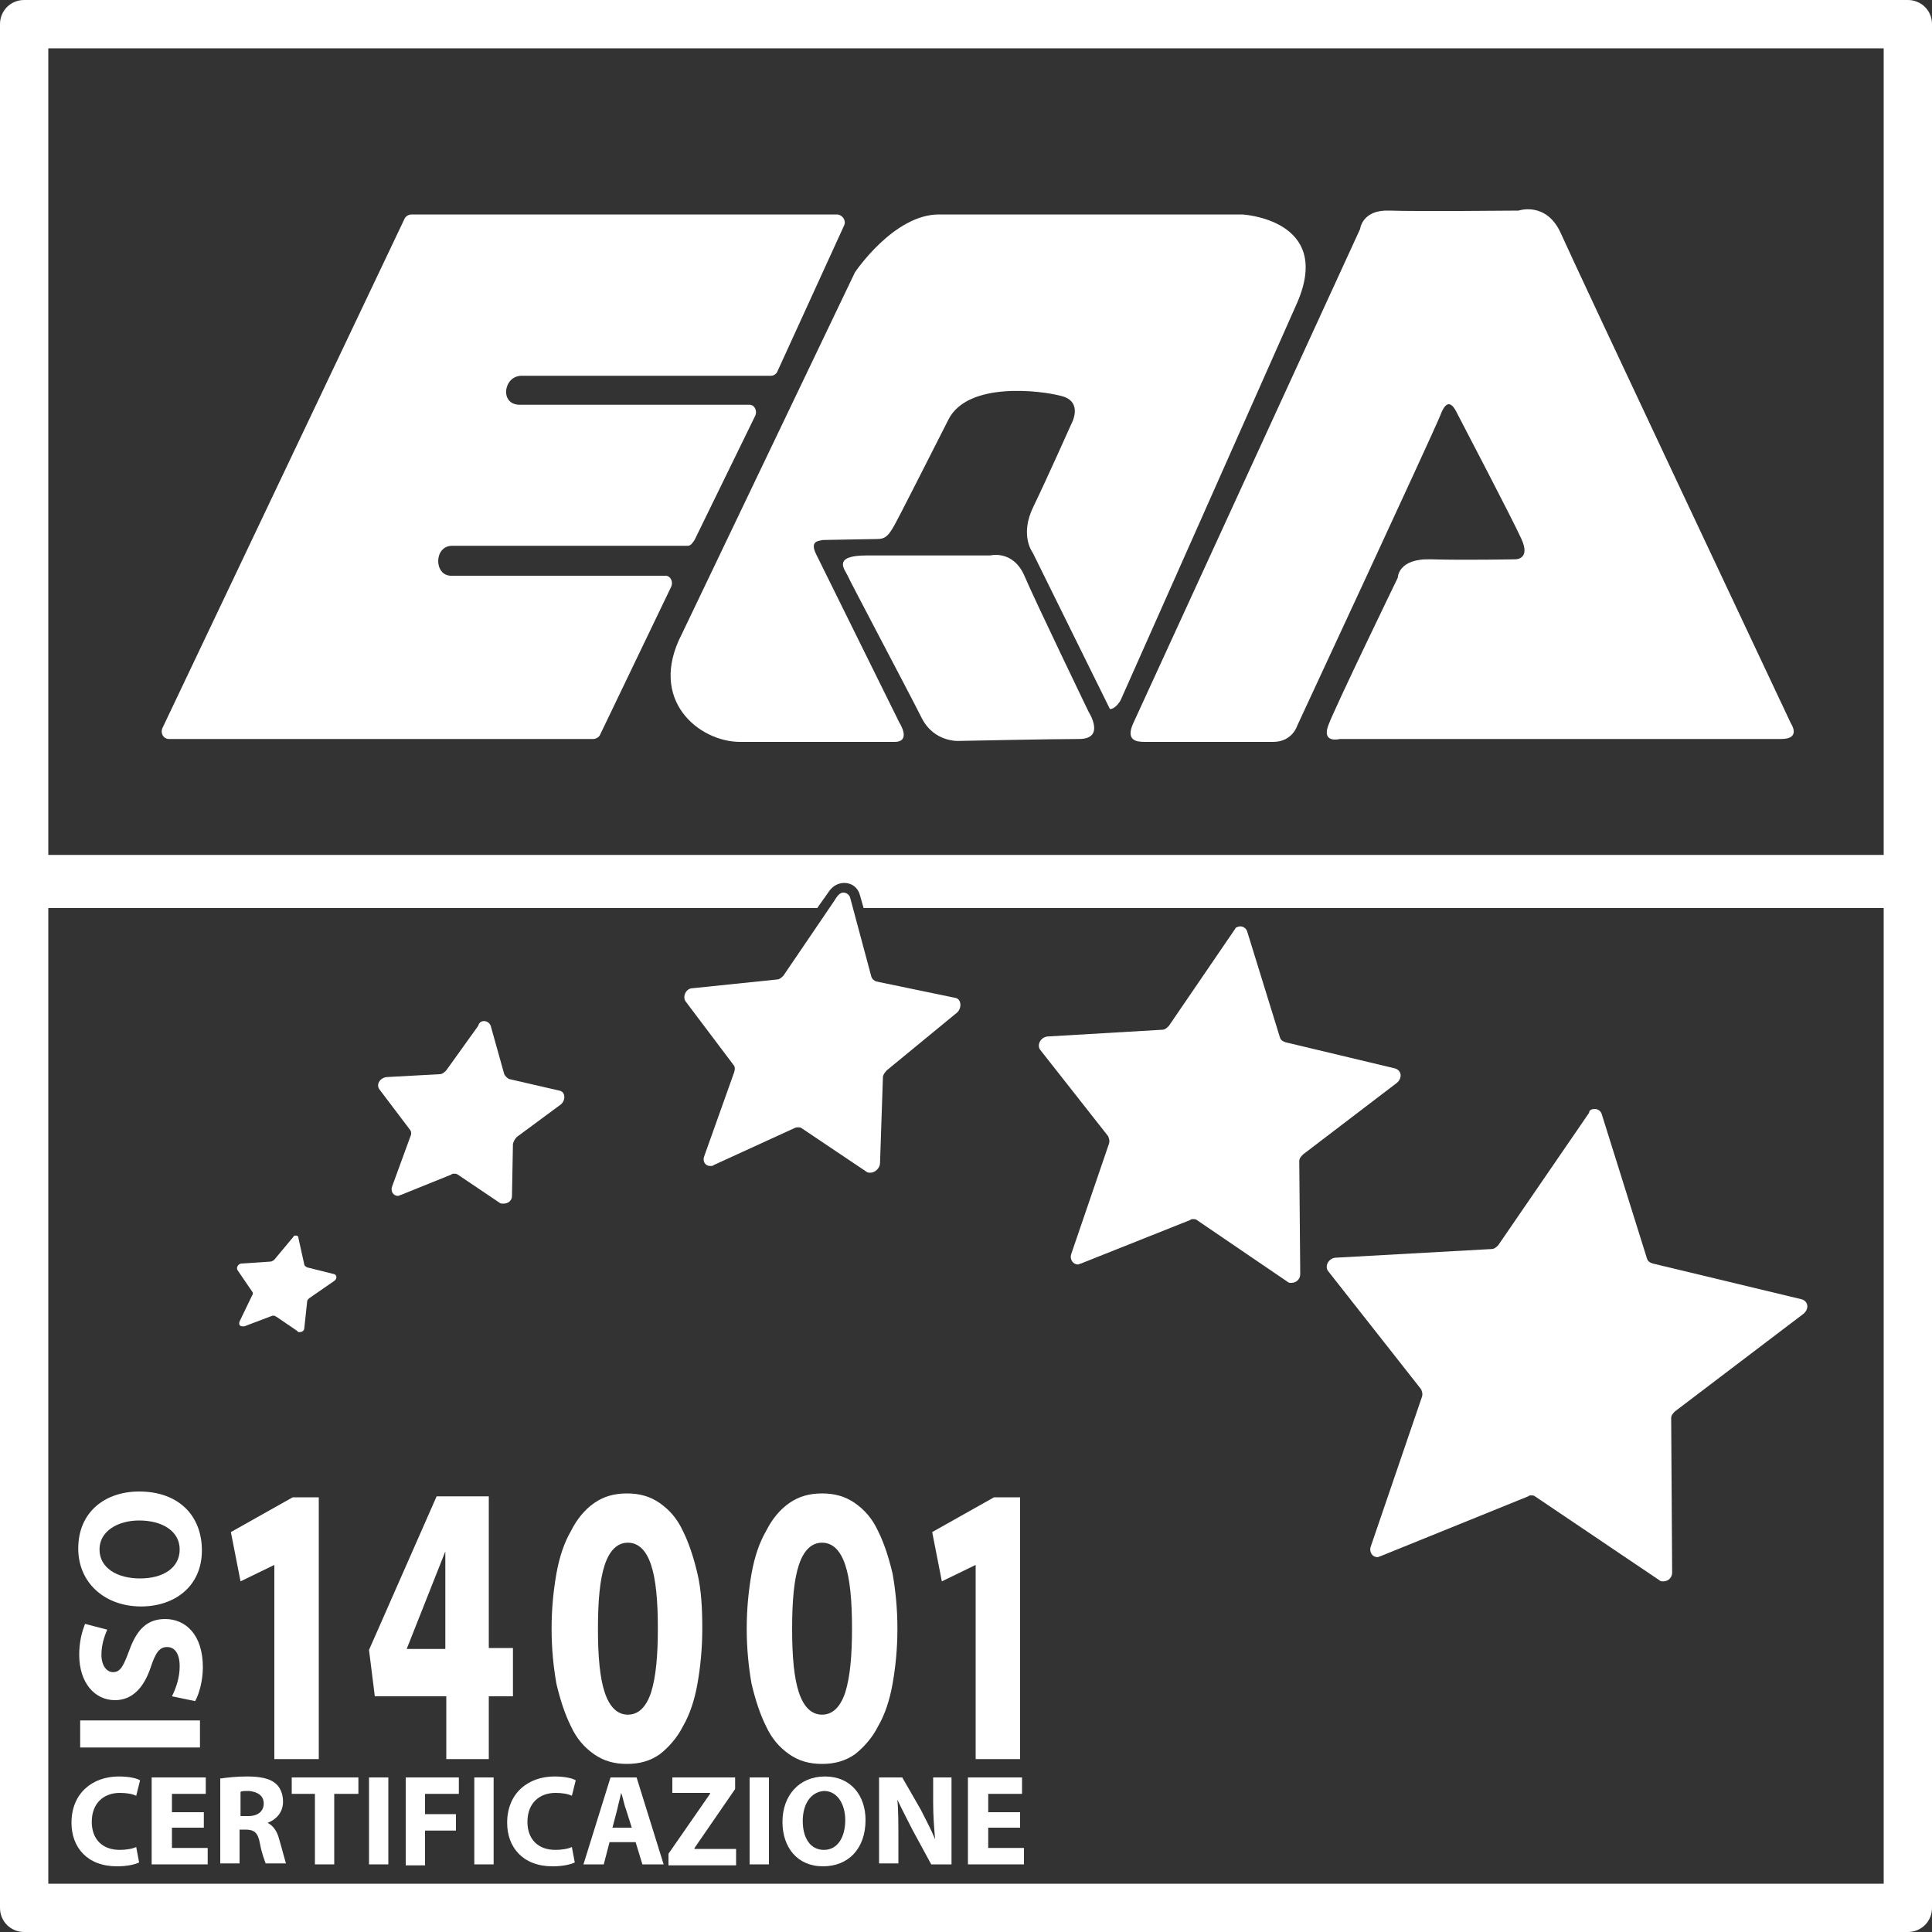
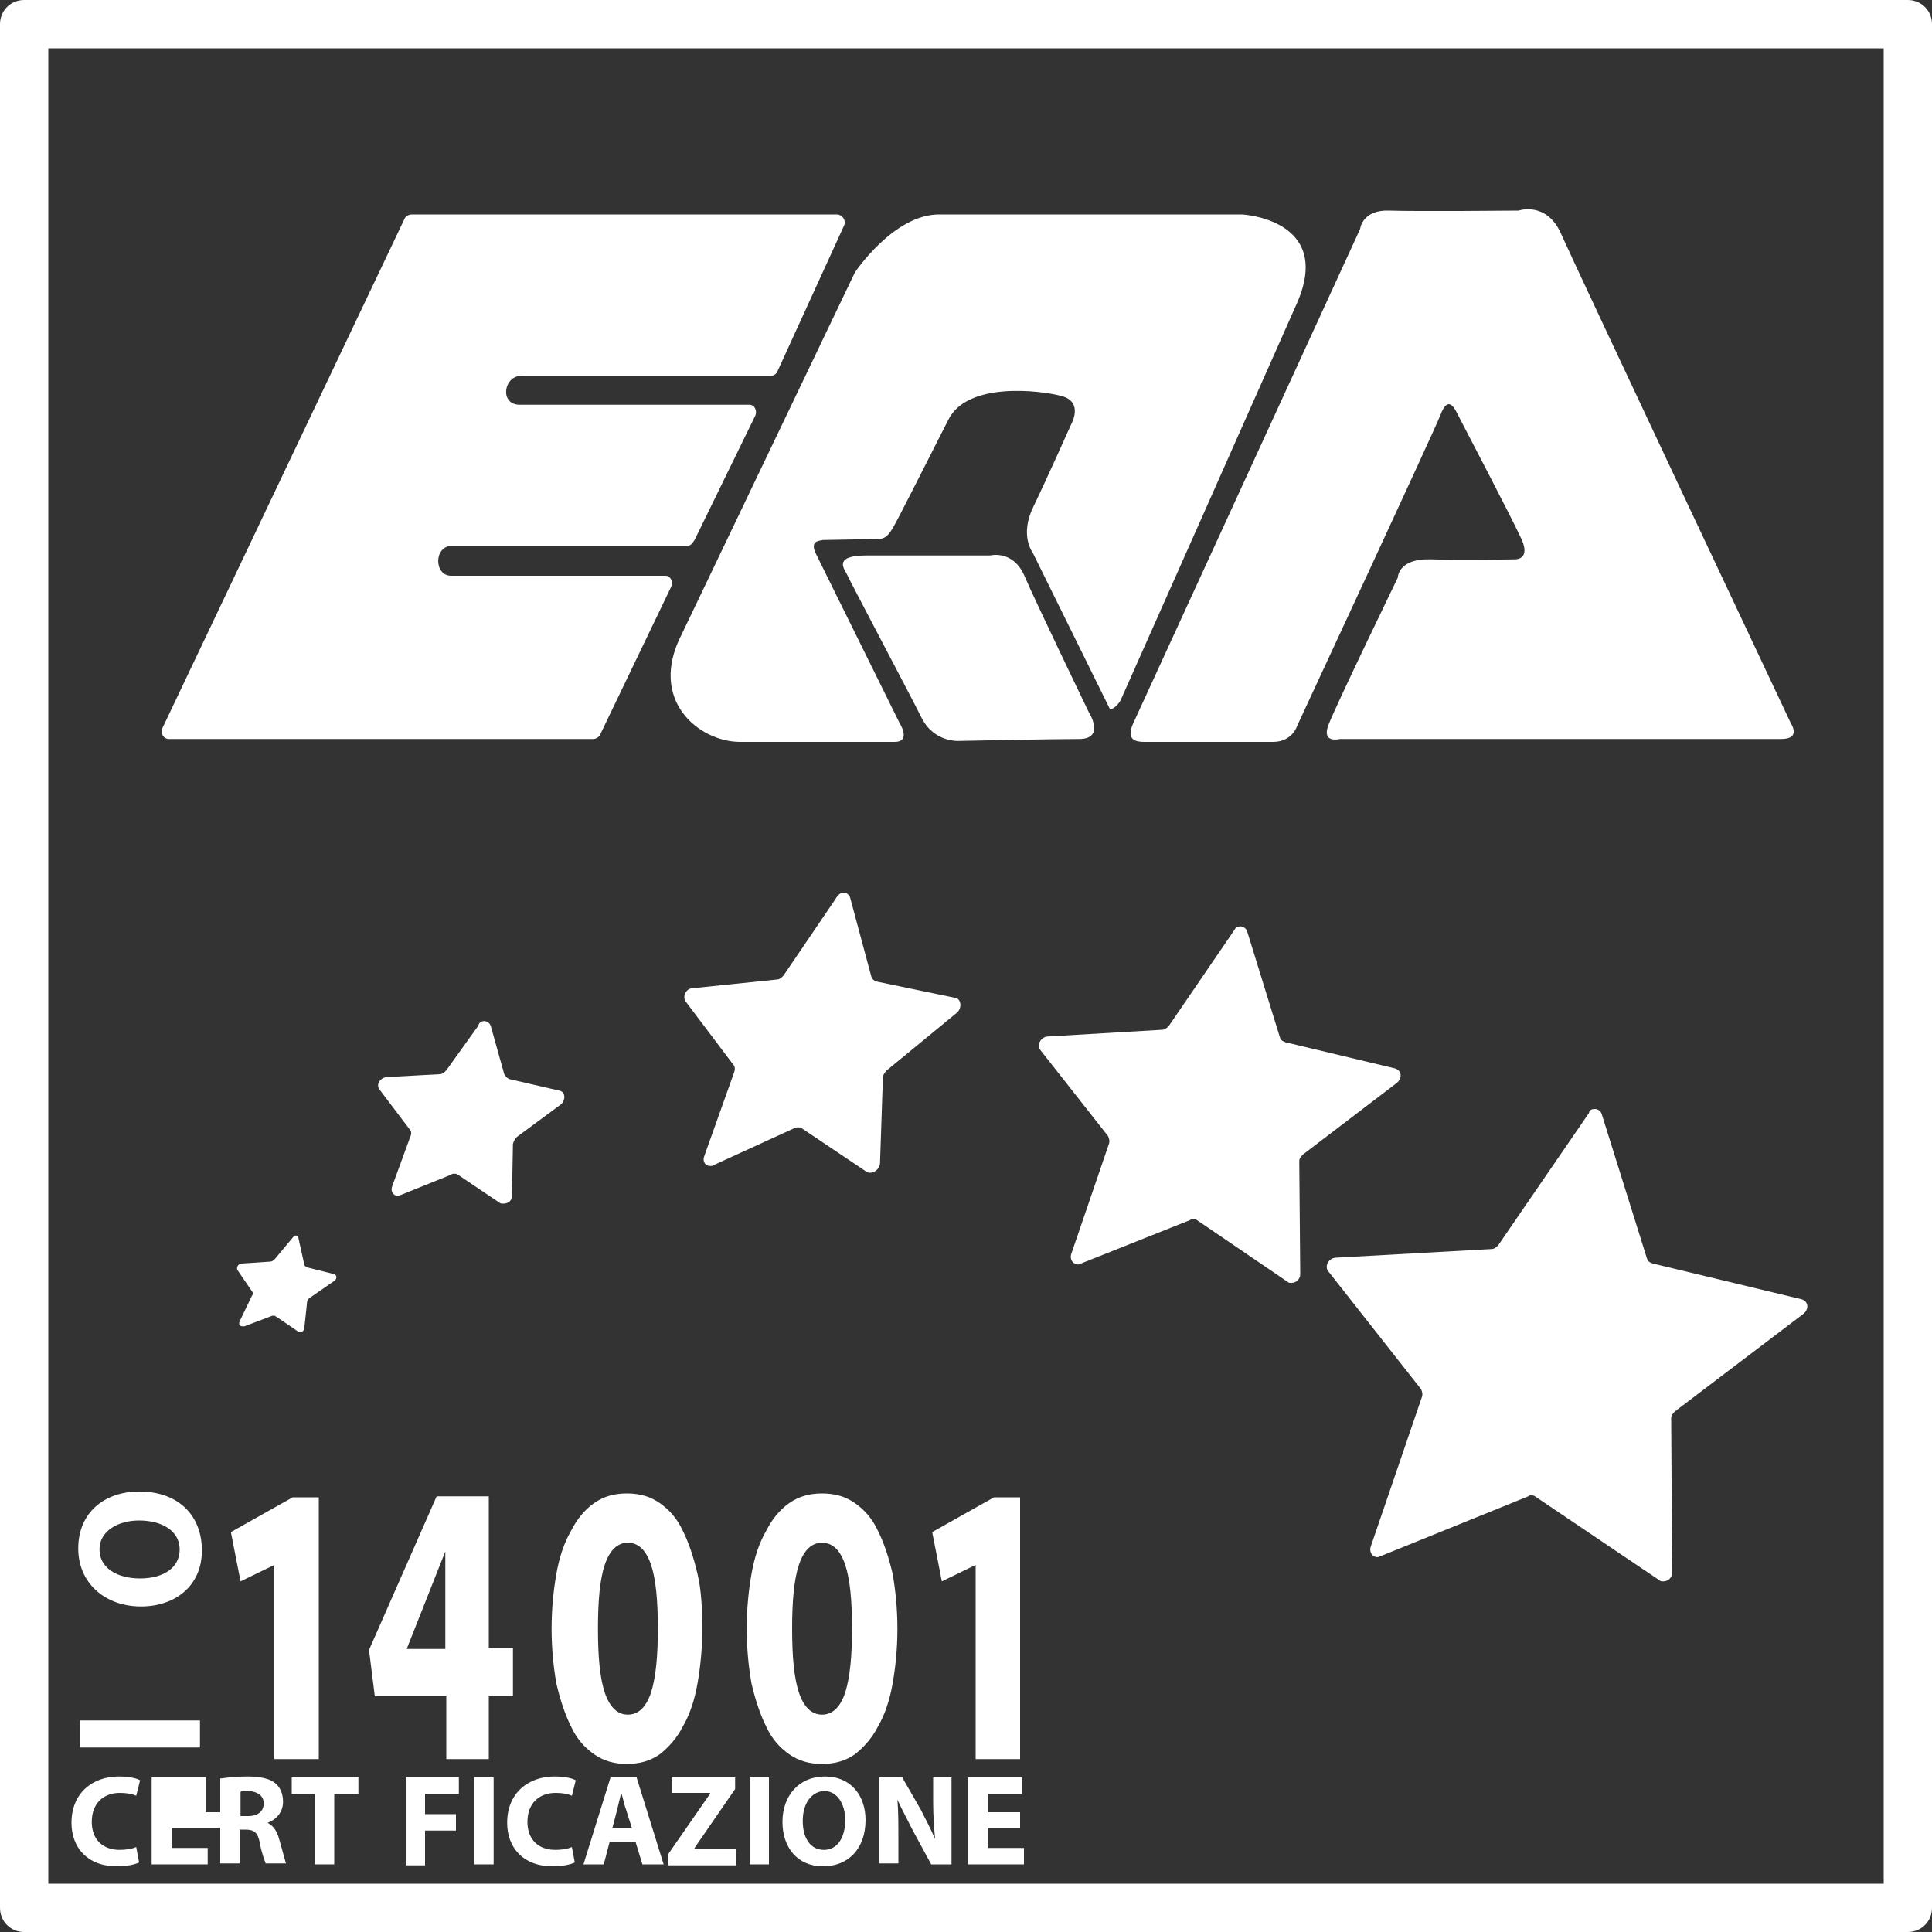
<svg xmlns="http://www.w3.org/2000/svg" version="1.1" id="Livello_1" x="0px" y="0px" width="200px" height="200px" viewBox="0 0 200 200" style="enable-background:new 0 0 200 200;" xml:space="preserve">
  <rect x="0" y="0" width="200" height="200" fill="#333333" stroke="none" />
  <style type="text/css"> .st0{fill:#FFFFFF;} </style>
  <path class="st0" d="M195,5v190H5V5H195 M197.5,0H2.5C1.1,0,0,1.1,0,2.5v195c0,1.4,1.1,2.5,2.5,2.5h195c1.4,0,2.5-1.1,2.5-2.5V2.5 C200,1.1,198.9,0,197.5,0L197.5,0z" />
  <g>
    <path class="st0" d="M86.6,22.2H42.6c-0.3,0-0.6,0.2-0.7,0.4L16.8,75.4c-0.2,0.5,0.1,1.1,0.7,1.1h43.9c0.3,0,0.6-0.2,0.7-0.4 l7.4-15.4c0.2-0.5-0.1-1.1-0.6-1.1H46.7c-1.8,0-1.8-3.1,0.1-3.1h24.4c0.3,0,0.5-0.3,0.7-0.6L78.2,43c0.2-0.5-0.1-1.1-0.6-1.1H53.8 c-2.1,0-1.7-3,0.2-3h25.8c0.3,0,0.6-0.2,0.7-0.5l6.9-15.1C87.6,22.8,87.2,22.2,86.6,22.2z" />
    <g>
      <path class="st0" d="M128.6,22.2c0,0-26.8,0-31.4,0c-4.7,0-8.7,6-8.7,6L70.6,65.6c-3.6,6.9,1.8,11.2,6,11.2s14.2,0,16,0 c1.8,0,0.5-2,0.5-2s-7.9-16-8.6-17.4c-0.7-1.4,0.2-1.4,0.7-1.5c0.4,0,4.8-0.1,5.6-0.1c0.8,0,1.1-0.3,1.6-1.1 c0.5-0.8,3.8-7.4,5.8-11.3c2-3.9,9.5-3,11.7-2.4c2.3,0.6,1,2.9,1,2.9s-2.5,5.6-3.9,8.5c-1.5,3-0.1,4.8-0.1,4.8l8,16.2 c0.6,0,1.1-0.9,1.1-0.9s14.5-32.6,18.3-41.2C138,22.7,128.6,22.2,128.6,22.2z" />
      <path class="st0" d="M106,59.5c-1.2-2.6-3.5-2-3.5-2H89.7c-3.5,0-2.3,1.4-2,2c0.3,0.7,6.4,12.2,7.7,14.8c1.3,2.6,3.9,2.4,3.9,2.4 s9.6-0.2,12.4-0.2c2.8,0,1-2.8,1-2.8S107.1,62.1,106,59.5z" />
    </g>
    <path class="st0" d="M117.3,74.9l23.5-51.2c0,0,0.2-2,3-1.9c2.8,0.1,13.4,0,13.4,0s2.9-1,4.4,2.4c1.5,3.4,23.8,50.7,23.8,50.7 s1.1,1.6-1,1.6s-45.7,0-45.7,0s-1.9,0.5-1.2-1.4s7.2-15.3,7.2-15.3s0-2,3.4-1.9c3.4,0.1,8.7,0,8.7,0s1.7,0.1,0.7-2.1 s-6.3-12.3-6.6-12.9s-1-2.1-1.8,0.1c-0.9,2.2-14.8,32.1-14.8,32.1s-0.5,1.7-2.5,1.7s-12.6,0-13.3,0 C117.7,76.8,116.5,76.7,117.3,74.9z" />
  </g>
  <g>
    <g>
      <path class="st0" d="M30.6,127.9c0.2,0,0.3,0.1,0.3,0.3l0.6,2.7c0,0.1,0.1,0.2,0.3,0.3l2.8,0.7c0.3,0.1,0.3,0.5,0,0.7l-2.6,1.8 c-0.1,0.1-0.2,0.2-0.2,0.3l-0.3,2.8c0,0.3-0.3,0.4-0.5,0.4c-0.1,0-0.2,0-0.2-0.1l-2.2-1.5c-0.1,0-0.1-0.1-0.2-0.1 c-0.1,0-0.1,0-0.2,0l-2.9,1.1c-0.1,0-0.1,0-0.2,0c-0.3,0-0.4-0.2-0.3-0.5l1.3-2.7c0.1-0.1,0.1-0.3,0-0.4l-1.5-2.2 c-0.2-0.3,0.1-0.7,0.4-0.7l3-0.2c0.1,0,0.3-0.1,0.4-0.2l2-2.4C30.3,128,30.5,127.9,30.6,127.9" />
    </g>
    <g>
      <path class="st0" d="M50.1,105.7c0.3,0,0.6,0.2,0.7,0.5l1.4,5c0.1,0.2,0.3,0.4,0.5,0.5l5.2,1.2c0.6,0.1,0.7,0.9,0.2,1.4l-4.6,3.4 c-0.2,0.2-0.3,0.4-0.4,0.7l-0.1,5.4c0,0.5-0.4,0.8-0.9,0.8c-0.1,0-0.3,0-0.4-0.1l-4.3-2.9c-0.1-0.1-0.3-0.1-0.4-0.1 c-0.1,0-0.2,0-0.3,0.1l-5.2,2.1c-0.1,0-0.2,0.1-0.3,0.1c-0.5,0-0.8-0.5-0.6-1l1.9-5.2c0.1-0.2,0.1-0.5-0.1-0.7l-3.1-4.1 c-0.4-0.5,0-1.2,0.7-1.3l5.5-0.3c0.3,0,0.5-0.2,0.7-0.4l3.3-4.6C49.6,105.8,49.9,105.7,50.1,105.7" />
    </g>
    <path class="st0" d="M87.3,92.4c0.3,0,0.6,0.2,0.7,0.5l2.2,8.2c0.1,0.3,0.3,0.4,0.5,0.5l8.2,1.7c0.6,0.1,0.7,1,0.2,1.5l-7.3,6 c-0.2,0.2-0.4,0.5-0.4,0.7l-0.3,8.9c0,0.5-0.5,1-1,1c-0.1,0-0.3,0-0.4-0.1l-6.7-4.5c-0.1-0.1-0.3-0.1-0.4-0.1c-0.1,0-0.2,0-0.4,0.1 l-8.3,3.8c-0.1,0.1-0.2,0.1-0.4,0.1c-0.5,0-0.8-0.5-0.6-1l3.1-8.7c0.1-0.3,0.1-0.6-0.1-0.8l-4.9-6.5c-0.4-0.5,0-1.4,0.7-1.4 l8.7-0.9c0.3,0,0.5-0.2,0.7-0.4l5.3-7.8C86.8,92.5,87.1,92.4,87.3,92.4" />
    <g>
      <path class="st0" d="M128.4,95.9c0.3,0,0.6,0.2,0.7,0.5l3.4,11c0.1,0.3,0.3,0.4,0.6,0.5l11.3,2.7c0.7,0.2,0.8,1,0.2,1.5l-9.7,7.4 c-0.2,0.2-0.4,0.4-0.4,0.7l0.1,11.7c0,0.5-0.4,0.9-0.9,0.9c-0.2,0-0.3,0-0.4-0.1l-9.4-6.4c-0.1-0.1-0.3-0.1-0.4-0.1 c-0.1,0-0.2,0-0.3,0.1l-11.3,4.5c-0.1,0-0.2,0.1-0.3,0.1c-0.5,0-0.9-0.5-0.7-1.1l3.9-11.4c0.1-0.3,0-0.6-0.1-0.8l-7-8.9 c-0.4-0.5,0-1.3,0.7-1.4l11.9-0.7c0.3,0,0.5-0.2,0.7-0.4l6.9-10.1C127.8,96.1,128.1,95.9,128.4,95.9" />
    </g>
    <g>
      <path class="st0" d="M165.1,114.8c0.3,0,0.6,0.2,0.7,0.5l4.7,15c0.1,0.3,0.3,0.4,0.6,0.5l15.4,3.7c0.7,0.2,0.8,1,0.2,1.5 l-13.3,10.1c-0.2,0.2-0.4,0.4-0.4,0.7l0.1,16c0,0.5-0.4,0.9-0.9,0.9c-0.2,0-0.3,0-0.4-0.1l-12.9-8.7c-0.1-0.1-0.3-0.1-0.4-0.1 c-0.1,0-0.2,0-0.3,0.1l-15.3,6.2c-0.1,0-0.2,0.1-0.3,0.1c-0.5,0-0.9-0.5-0.7-1.1l5.3-15.5c0.1-0.3,0-0.6-0.1-0.8l-9.6-12.2 c-0.4-0.5,0-1.3,0.7-1.4l16.2-0.9c0.3,0,0.5-0.2,0.7-0.4l9.4-13.7C164.5,114.9,164.8,114.8,165.1,114.8" />
    </g>
  </g>
  <g>
    <path class="st0" d="M8.3,178.1h12.4v2.8H8.3V178.1z" />
-     <path class="st0" d="M17.8,175.6c0.4-0.8,0.8-1.9,0.8-3.1c0-1.3-0.5-2-1.3-2c-0.8,0-1.2,0.6-1.7,2.1c-0.7,2.1-1.9,3.4-3.7,3.4 c-2.1,0-3.7-1.8-3.7-4.7c0-1.4,0.3-2.4,0.6-3.2l2.3,0.6c-0.2,0.5-0.6,1.4-0.6,2.6s0.6,1.8,1.2,1.8c0.8,0,1.1-0.7,1.7-2.3 c0.8-2.2,1.9-3.2,3.7-3.2c2.1,0,3.9,1.6,3.9,5c0,1.4-0.4,2.8-0.8,3.5L17.8,175.6z" />
    <path class="st0" d="M14.4,154.4c4.1,0,6.5,2.5,6.5,6.1c0,3.7-2.8,5.8-6.3,5.8c-3.7,0-6.5-2.4-6.5-6 C8.1,156.5,10.9,154.4,14.4,154.4z M14.5,163.4c2.4,0,4.1-1.1,4.1-3c0-1.9-1.8-3-4.2-3c-2.2,0-4.1,1.1-4.1,3 C10.3,162.3,12.1,163.4,14.5,163.4z" />
  </g>
  <g>
    <path class="st0" d="M14.4,192.8c-0.4,0.2-1.2,0.4-2.3,0.4c-3.1,0-4.7-2-4.7-4.5c0-3.1,2.2-4.8,4.9-4.8c1.1,0,1.9,0.2,2.2,0.4 l-0.4,1.6c-0.4-0.2-1-0.3-1.7-0.3c-1.6,0-2.9,1-2.9,3c0,1.8,1.1,2.9,2.9,2.9c0.6,0,1.3-0.1,1.7-0.3L14.4,192.8z" />
-     <path class="st0" d="M21.1,189.2h-3.3v2.1h3.7v1.7h-5.8v-9h5.6v1.7h-3.5v1.9h3.3V189.2z" />
+     <path class="st0" d="M21.1,189.2h-3.3v2.1h3.7v1.7h-5.8v-9h5.6v1.7v1.9h3.3V189.2z" />
    <path class="st0" d="M22.9,184.1c0.7-0.1,1.6-0.2,2.7-0.2c1.3,0,2.3,0.2,2.9,0.7c0.5,0.4,0.8,1.1,0.8,1.9c0,1.2-0.8,1.9-1.6,2.2v0 c0.6,0.3,1,0.9,1.2,1.7c0.3,1,0.6,2.2,0.7,2.5h-2.1c-0.1-0.3-0.4-1-0.6-2.1c-0.2-1.1-0.6-1.4-1.5-1.4h-0.6v3.5h-2V184.1z M24.9,188 h0.8c1,0,1.6-0.5,1.6-1.3c0-0.8-0.6-1.2-1.5-1.3c-0.5,0-0.8,0-0.9,0.1V188z" />
    <path class="st0" d="M32.6,185.7h-2.4V184h6.9v1.7h-2.5v7.3h-2V185.7z" />
-     <path class="st0" d="M40.2,184v9h-2v-9H40.2z" />
    <path class="st0" d="M42,184h5.5v1.7H44v2.1h3.2v1.7H44v3.6h-2V184z" />
    <path class="st0" d="M51.1,184v9h-2v-9H51.1z" />
    <path class="st0" d="M59.5,192.8c-0.4,0.2-1.2,0.4-2.3,0.4c-3.1,0-4.7-2-4.7-4.5c0-3.1,2.2-4.8,4.9-4.8c1.1,0,1.9,0.2,2.2,0.4 l-0.4,1.6c-0.4-0.2-1-0.3-1.7-0.3c-1.6,0-2.9,1-2.9,3c0,1.8,1.1,2.9,2.9,2.9c0.6,0,1.3-0.1,1.7-0.3L59.5,192.8z" />
    <path class="st0" d="M63.1,190.7l-0.6,2.3h-2.1l2.8-9h2.7l2.8,9h-2.2l-0.7-2.3H63.1z M65.4,189.2l-0.6-1.9 c-0.2-0.5-0.3-1.2-0.5-1.7h0c-0.1,0.5-0.3,1.2-0.4,1.7l-0.5,1.9H65.4z" />
    <path class="st0" d="M69.2,191.9l4.3-6.2v-0.1h-3.9V184h6.5v1.2l-4.2,6.1v0.1h4.3v1.7h-7V191.9z" />
    <path class="st0" d="M79.6,184v9h-2v-9H79.6z" />
    <path class="st0" d="M89.6,188.4c0,3-1.8,4.8-4.4,4.8c-2.7,0-4.2-2-4.2-4.6c0-2.7,1.7-4.7,4.4-4.7 C88.1,183.9,89.6,185.9,89.6,188.4z M83.1,188.5c0,1.8,0.8,3,2.2,3c1.4,0,2.2-1.3,2.2-3.1c0-1.6-0.8-3-2.2-3 C83.9,185.5,83.1,186.8,83.1,188.5z" />
    <path class="st0" d="M91,193v-9h2.4l1.9,3.3c0.5,1,1.1,2.1,1.5,3.1h0c-0.1-1.2-0.2-2.4-0.2-3.8V184h1.9v9h-2.1l-1.9-3.5 c-0.5-1-1.1-2.1-1.6-3.2l0,0c0.1,1.2,0.1,2.5,0.1,3.9v2.7H91z" />
    <path class="st0" d="M105.6,189.2h-3.3v2.1h3.7v1.7h-5.8v-9h5.6v1.7h-3.5v1.9h3.3V189.2z" />
  </g>
  <g>
-     <path class="st0" d="M198,88.5H3V94h81.6l1.2-1.7c0.4-0.6,1-0.9,1.6-0.9c0.8,0,1.4,0.5,1.6,1.2l0.4,1.4H198V88.5z" />
    <polygon class="st0" points="87.2,93.7 87,94 87.3,94 " />
  </g>
  <g>
    <path class="st0" d="M28.4,182.1l0-20.1l-3.5,1.7l-1-5.1l6.4-3.6H33l0,27.1L28.4,182.1z" />
    <path class="st0" d="M50.6,175.6l0,6.5l-4.4,0l0-6.5l-7.4,0l-0.6-4.8l7-15.9l5.4,0l0,15.7l2.5,0l0,5H50.6z M46.1,160.6l-4,10.1l4,0 L46.1,160.6z" />
    <path class="st0" d="M72.7,168.6c0,2.1-0.2,4-0.5,5.7c-0.3,1.7-0.8,3.2-1.5,4.4c-0.6,1.2-1.5,2.2-2.4,2.9c-1,0.7-2.1,1-3.4,1 c-1.3,0-2.4-0.3-3.4-1c-1-0.7-1.8-1.6-2.4-2.9c-0.6-1.2-1.1-2.7-1.5-4.4c-0.3-1.7-0.5-3.6-0.5-5.7c0-2.1,0.2-4,0.5-5.7 c0.3-1.7,0.8-3.2,1.5-4.4c0.6-1.2,1.4-2.2,2.4-2.9c1-0.7,2.1-1,3.4-1c1.3,0,2.4,0.3,3.4,1c1,0.7,1.8,1.6,2.4,2.9 c0.6,1.2,1.1,2.7,1.5,4.4C72.6,164.6,72.7,166.5,72.7,168.6z M68.1,168.6c0-2.9-0.2-5.1-0.7-6.6c-0.5-1.5-1.3-2.3-2.4-2.3 c-1.1,0-1.9,0.8-2.4,2.3c-0.5,1.5-0.7,3.7-0.7,6.6c0,2.9,0.2,5.1,0.7,6.6c0.5,1.5,1.3,2.3,2.4,2.3s1.9-0.8,2.4-2.3 C67.9,173.6,68.1,171.4,68.1,168.6z" />
    <path class="st0" d="M92.9,168.6c0,2.1-0.2,4-0.5,5.7c-0.3,1.7-0.8,3.2-1.5,4.4c-0.6,1.2-1.5,2.2-2.4,2.9c-1,0.7-2.1,1-3.4,1 c-1.3,0-2.4-0.3-3.4-1c-1-0.7-1.8-1.6-2.4-2.9c-0.6-1.2-1.1-2.7-1.5-4.4c-0.3-1.7-0.5-3.6-0.5-5.7c0-2.1,0.2-4,0.5-5.7 c0.3-1.7,0.8-3.2,1.5-4.4c0.6-1.2,1.4-2.2,2.4-2.9c1-0.7,2.1-1,3.4-1c1.3,0,2.4,0.3,3.4,1c1,0.7,1.8,1.6,2.4,2.9 c0.6,1.2,1.1,2.7,1.5,4.4C92.7,164.6,92.9,166.5,92.9,168.6z M88.2,168.6c0-2.9-0.2-5.1-0.7-6.6c-0.5-1.5-1.3-2.3-2.4-2.3 c-1.1,0-1.9,0.8-2.4,2.3c-0.5,1.5-0.7,3.7-0.7,6.6c0,2.9,0.2,5.1,0.7,6.6c0.5,1.5,1.3,2.3,2.4,2.3c1.1,0,1.9-0.8,2.4-2.3 C88,173.6,88.2,171.4,88.2,168.6z" />
    <path class="st0" d="M101,182.1l0-20.1l-3.5,1.7l-1-5.1l6.4-3.6h2.7l0,27.1H101z" />
  </g>
</svg>